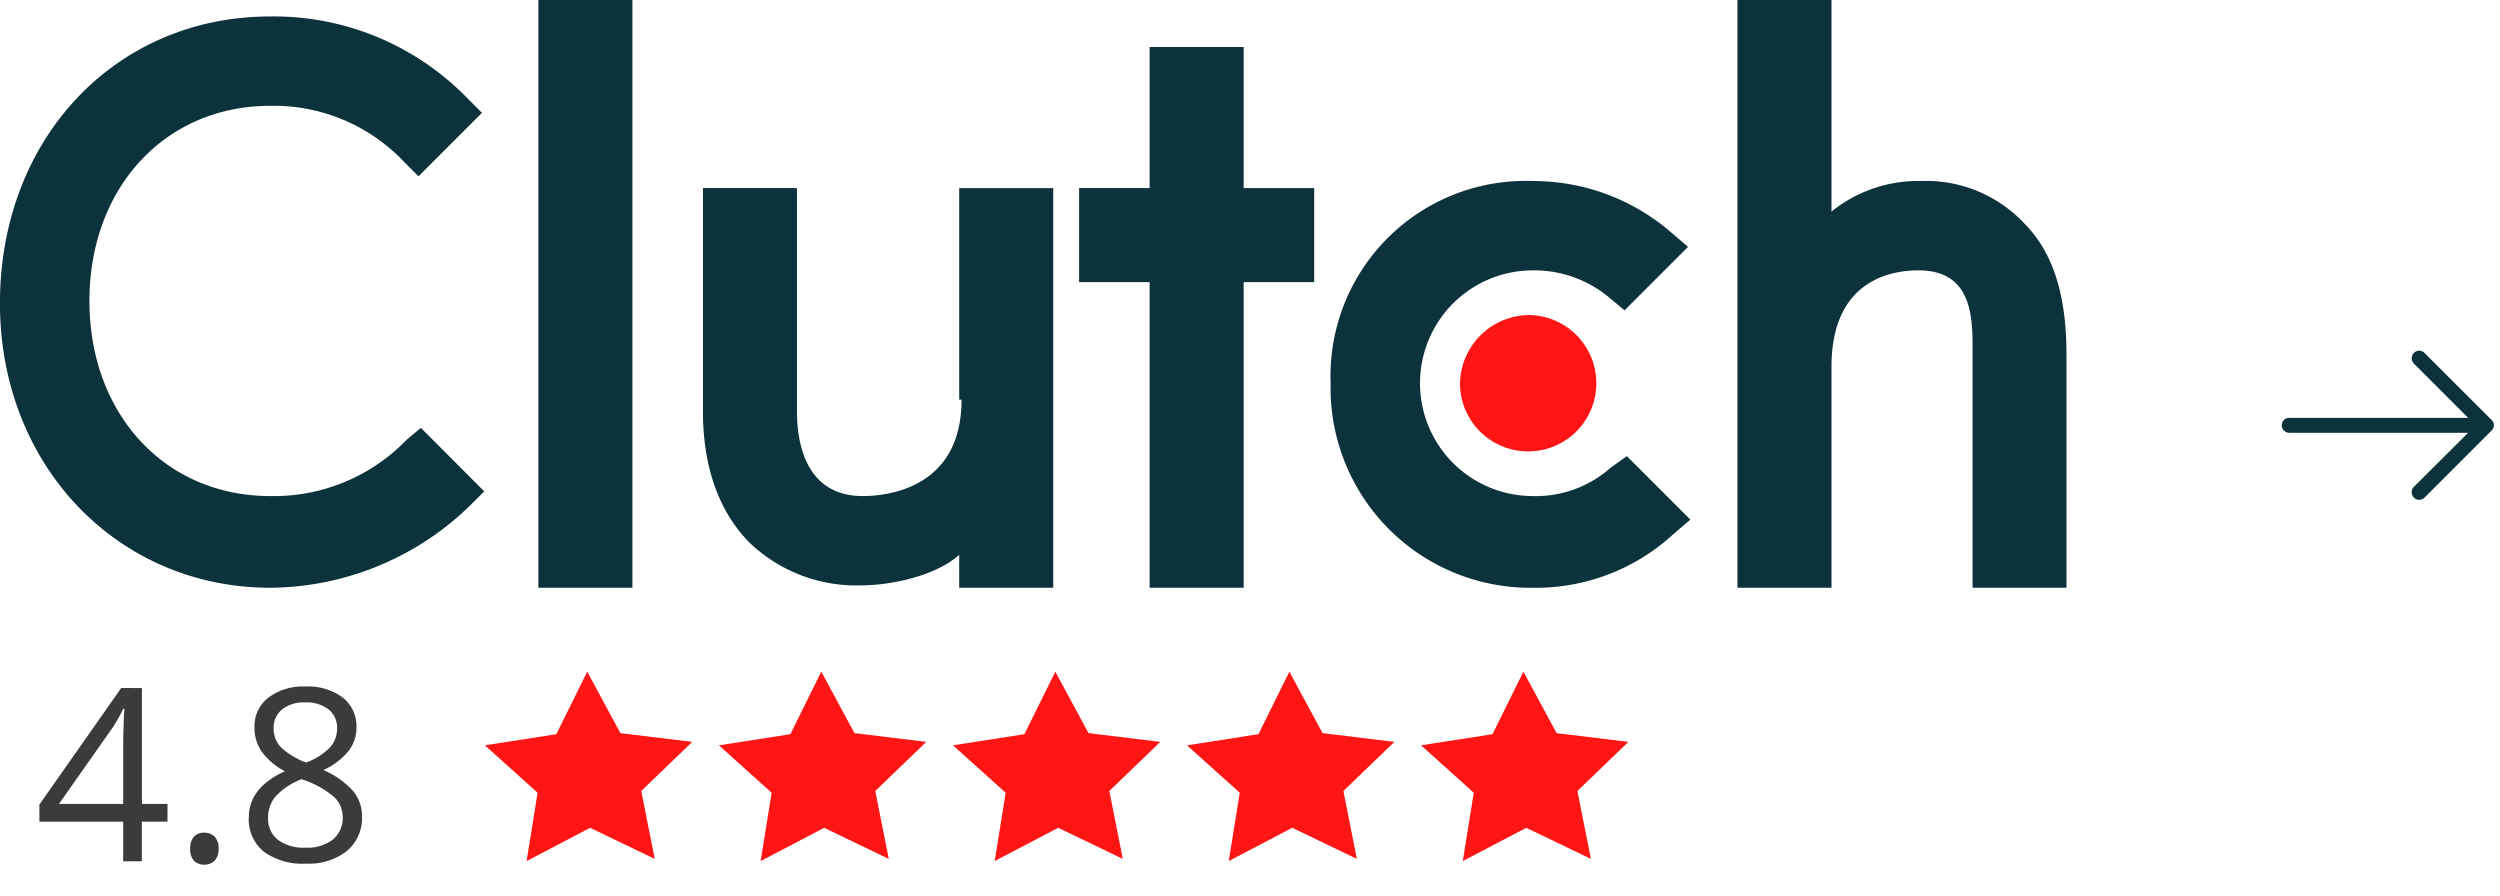
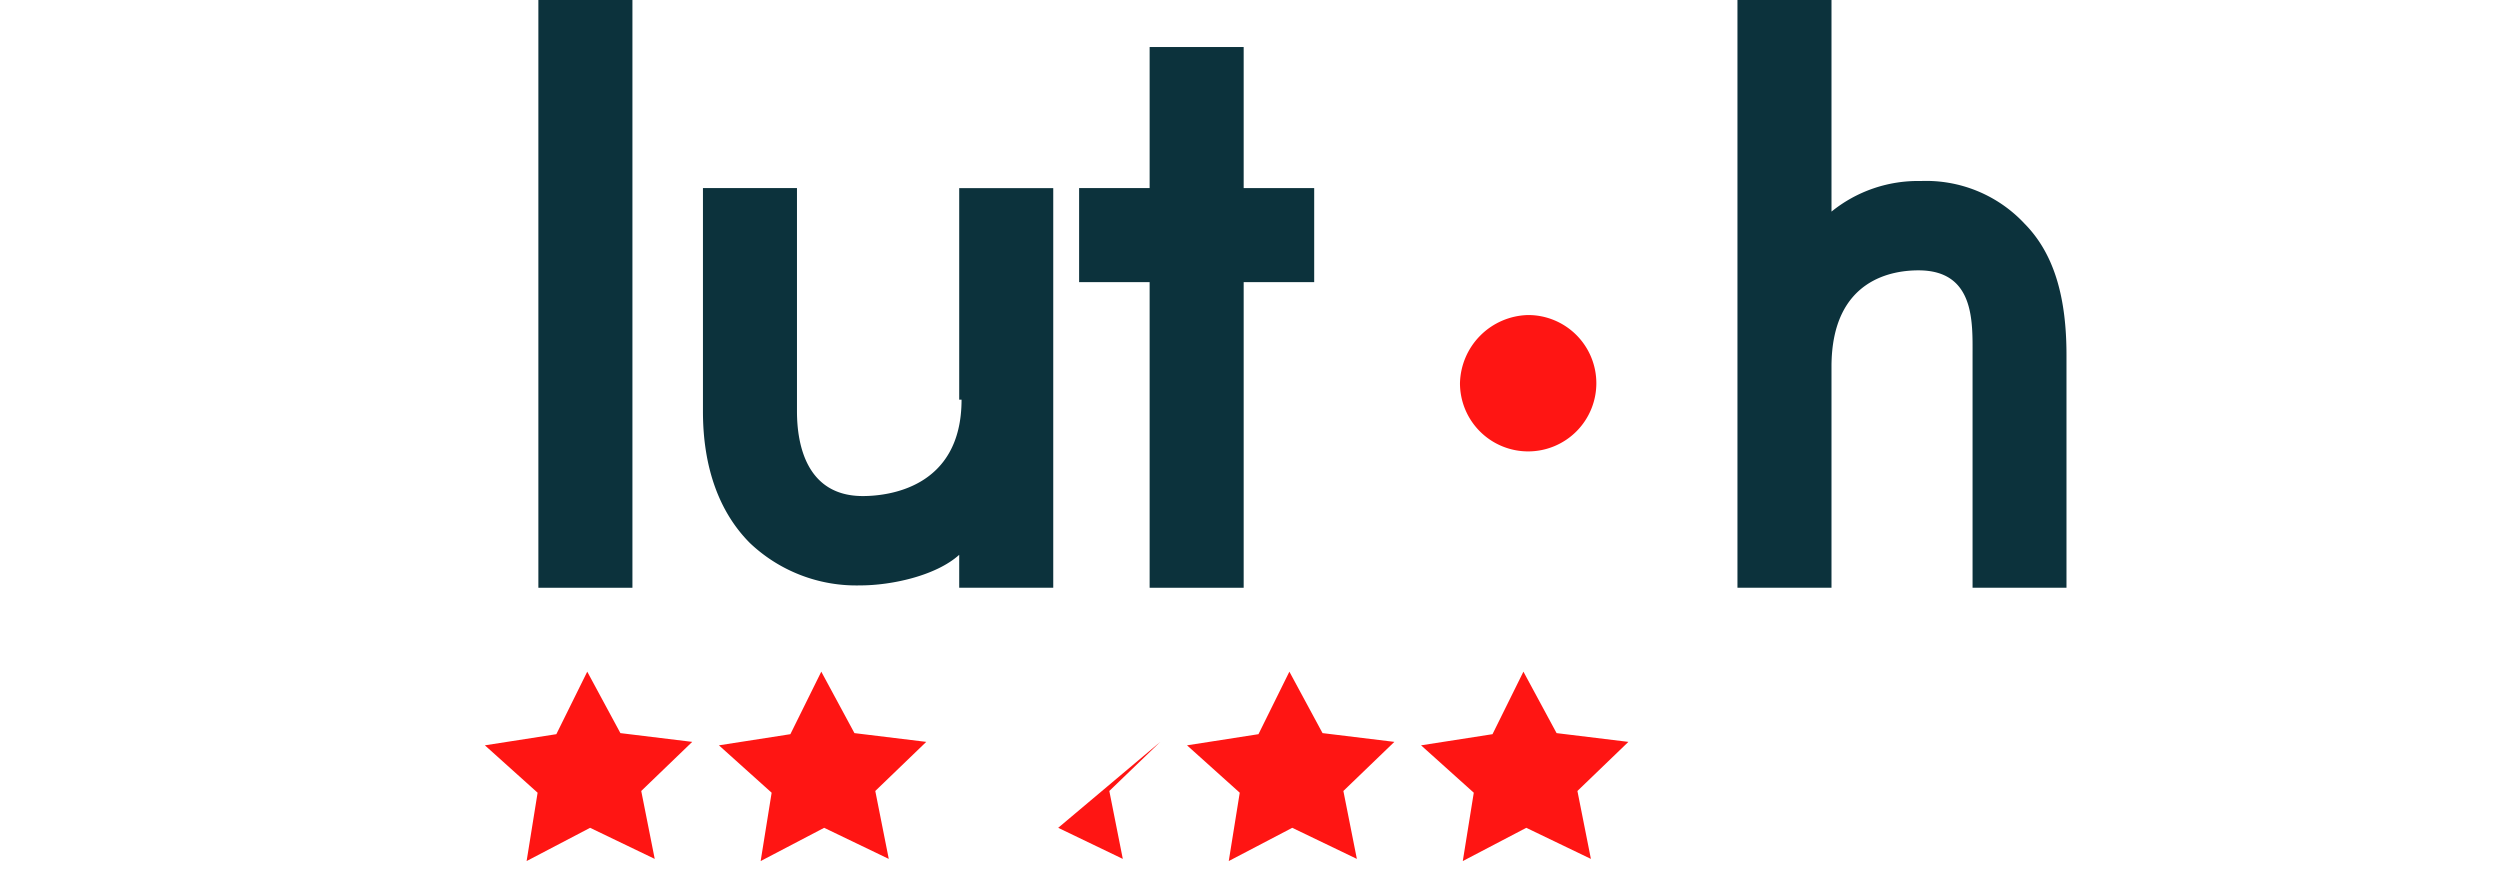
<svg xmlns="http://www.w3.org/2000/svg" width="165.773" height="59.408" viewBox="0 0 165.773 59.408">
  <defs>
    <clipPath id="clip-path">
-       <path id="Path_9" data-name="Path 9" d="M191.966,376.193v-10.05h14.472v10.05Z" transform="translate(-191.966 -366.143)" />
-     </clipPath>
+       </clipPath>
    <clipPath id="clip-path-2">
      <rect width="16.461" height="16.3" fill="none" />
    </clipPath>
  </defs>
  <g id="Group_13" data-name="Group 13" transform="translate(-2.227 -0.892)">
    <g id="clutch-logo" transform="translate(2.227 0.892)">
      <g id="Group_8" data-name="Group 8" transform="translate(0 0)">
        <g id="Group_1" data-name="Group 1" transform="translate(35.699)">
          <path id="Path_1" data-name="Path 1" d="M80.232,382.639V343.665h6.237v38.974Z" transform="translate(-80.232 -343.665)" fill="#0c323c" />
        </g>
        <g id="Group_2" data-name="Group 2" transform="translate(46.612 12.472)">
          <path id="Path_2" data-name="Path 2" d="M107.928,369.749c0,5.924-4.988,6.392-6.547,6.392-3.741,0-4.366-3.43-4.366-5.612V355.72H90.78v14.809c0,3.741,1.092,6.7,3.117,8.73a10.247,10.247,0,0,0,7.327,2.806c2.027,0,4.989-.624,6.548-2.027v2.183h6.236v-26.5h-6.236v14.029Z" transform="translate(-90.78 -355.72)" fill="#0c323c" />
        </g>
        <g id="Group_3" data-name="Group 3" transform="translate(71.556 3.118)">
          <path id="Path_3" data-name="Path 3" d="M125.8,346.679h-6.236v9.353h-4.676v6.237h4.676v20.266H125.8V362.269h4.676v-6.236H125.8Z" transform="translate(-114.889 -346.679)" fill="#0c323c" />
        </g>
        <g id="Group_4" data-name="Group 4" transform="translate(88.236 12.004)">
-           <path id="Path_4" data-name="Path 4" d="M149.562,374.286a7.463,7.463,0,0,1-5.144,1.871,7.483,7.483,0,1,1,0-14.966,7.75,7.75,0,0,1,5.144,1.871l.935.78,4.21-4.21-1.092-.935a13.984,13.984,0,0,0-9.2-3.43,12.938,12.938,0,0,0-13.407,13.408,13.248,13.248,0,0,0,13.407,13.563,13.474,13.474,0,0,0,9.353-3.586l1.092-.935-4.209-4.209Z" transform="translate(-131.011 -355.267)" fill="#0c323c" />
-         </g>
+           </g>
        <g id="Group_5" data-name="Group 5" transform="translate(115.205)">
          <path id="Path_5" data-name="Path 5" d="M176.1,358.475a8.931,8.931,0,0,0-6.859-2.807,9.109,9.109,0,0,0-5.923,2.028V343.665h-6.236v38.974h6.236V367.984c0-5.924,4.209-6.392,5.768-6.392,3.741,0,3.586,3.43,3.586,5.613v15.433H178.9V367.2c0-3.742-.78-6.7-2.807-8.73" transform="translate(-157.078 -343.665)" fill="#0c323c" />
        </g>
        <g id="Group_6" data-name="Group 6" transform="translate(96.81 20.89)">
          <path id="Path_6" data-name="Path 6" d="M143.819,363.856a4.521,4.521,0,1,1-4.521,4.521,4.628,4.628,0,0,1,4.521-4.521" transform="translate(-139.298 -363.856)" fill="#ff1513" />
        </g>
        <g id="Group_7" data-name="Group 7" transform="translate(0 1.092)">
-           <path id="Path_7" data-name="Path 7" d="M72.7,372.781a12.24,12.24,0,0,1-9.043,3.741c-7.015,0-12-5.456-12-12.939s4.989-12.939,12-12.939a11.892,11.892,0,0,1,8.886,3.741l.935.935,4.209-4.209-.935-.935a17.891,17.891,0,0,0-13.1-5.457c-10.288,0-17.928,8.106-17.928,19.019,0,10.756,7.795,18.863,17.928,18.863a19.174,19.174,0,0,0,13.251-5.457l.935-.935L73.633,372Z" transform="translate(-45.727 -344.72)" fill="#0c323c" />
-         </g>
+           </g>
      </g>
      <g id="Group_10" data-name="Group 10" transform="translate(151.301 23.256)">
        <g id="Group_9" data-name="Group 9" clip-path="url(#clip-path)">
          <path id="Path_8" data-name="Path 8" d="M201.436,366.294a.492.492,0,0,0-.71,0,.506.506,0,0,0,0,.7l3.6,3.6h-11.86a.486.486,0,0,0-.5.491.5.5,0,0,0,.5.5h11.86l-3.6,3.585a.512.512,0,0,0,0,.709.493.493,0,0,0,.71,0l4.445-4.445a.479.479,0,0,0,0-.7Z" transform="translate(-191.966 -366.143)" fill="#0c323c" />
        </g>
      </g>
    </g>
    <g id="Group_12" data-name="Group 12">
-       <path id="Path_11" data-name="Path 11" d="M8.828-2.625h-1.7V0H5.891V-2.625H.336V-3.758l5.422-7.727H7.133V-3.8h1.7ZM5.891-3.8V-7.6q0-1.117.078-2.523H5.906a11.739,11.739,0,0,1-.7,1.242L1.633-3.8ZM10.336-.828a1.164,1.164,0,0,1,.238-.793.864.864,0,0,1,.684-.27.924.924,0,0,1,.707.27,1.116,1.116,0,0,1,.254.793,1.1,1.1,0,0,1-.258.781.92.92,0,0,1-.7.273A.926.926,0,0,1,10.6-.02,1.07,1.07,0,0,1,10.336-.828Zm7.633-10.758a3.873,3.873,0,0,1,2.477.727,2.423,2.423,0,0,1,.914,2.008,2.5,2.5,0,0,1-.523,1.539,4.624,4.624,0,0,1-1.672,1.266,5.621,5.621,0,0,1,1.977,1.395,2.625,2.625,0,0,1,.586,1.691,2.834,2.834,0,0,1-.992,2.27,4.051,4.051,0,0,1-2.719.848,4.354,4.354,0,0,1-2.812-.8,2.759,2.759,0,0,1-.984-2.27q0-1.961,2.391-3.055a4.413,4.413,0,0,1-1.547-1.316,2.8,2.8,0,0,1-.469-1.582,2.41,2.41,0,0,1,.918-1.98A3.807,3.807,0,0,1,17.969-11.586ZM15.5-2.883a1.768,1.768,0,0,0,.652,1.461A2.857,2.857,0,0,0,17.984-.9,2.729,2.729,0,0,0,19.8-1.445a1.858,1.858,0,0,0,.648-1.5,1.828,1.828,0,0,0-.609-1.348,6.218,6.218,0,0,0-2.125-1.145,4.624,4.624,0,0,0-1.687,1.105A2.142,2.142,0,0,0,15.5-2.883Zm2.453-7.648a2.3,2.3,0,0,0-1.531.469,1.554,1.554,0,0,0-.555,1.25,1.789,1.789,0,0,0,.461,1.234,4.814,4.814,0,0,0,1.7,1.031,4.266,4.266,0,0,0,1.582-1.008,1.867,1.867,0,0,0,.465-1.258,1.538,1.538,0,0,0-.566-1.254A2.387,2.387,0,0,0,17.953-10.531Z" transform="translate(4.504 58)" fill="#3b3b3b" />
      <g id="Group_11" data-name="Group 11" transform="translate(-12)">
        <g id="Component_1_1" data-name="Component 1 – 1" transform="translate(44.41 44)" clip-path="url(#clip-path-2)">
          <path id="Path_10" data-name="Path 10" d="M13.081,2.417,10.8,6.519l2.172,4.046-4.7-.719L4.89,13.185,4.262,8.639,0,6.656,4.315,4.564,5.063,0,8.357,3.254Z" transform="translate(3.915 -0.051) rotate(17)" fill="#ff1513" />
        </g>
        <g id="Component_1_2" data-name="Component 1 – 2" transform="translate(75.448 44)" clip-path="url(#clip-path-2)">
-           <path id="Path_10-2" data-name="Path 10" d="M13.081,2.417,10.8,6.519l2.172,4.046-4.7-.719L4.89,13.185,4.262,8.639,0,6.656,4.315,4.564,5.063,0,8.357,3.254Z" transform="translate(3.915 -0.051) rotate(17)" fill="#ff1513" />
+           <path id="Path_10-2" data-name="Path 10" d="M13.081,2.417,10.8,6.519l2.172,4.046-4.7-.719Z" transform="translate(3.915 -0.051) rotate(17)" fill="#ff1513" />
        </g>
        <g id="Component_1_3" data-name="Component 1 – 3" transform="translate(59.929 44)" clip-path="url(#clip-path-2)">
          <path id="Path_10-3" data-name="Path 10" d="M13.081,2.417,10.8,6.519l2.172,4.046-4.7-.719L4.89,13.185,4.262,8.639,0,6.656,4.315,4.564,5.063,0,8.357,3.254Z" transform="translate(3.915 -0.051) rotate(17)" fill="#ff1513" />
        </g>
        <g id="Component_1_4" data-name="Component 1 – 4" transform="translate(90.968 44)" clip-path="url(#clip-path-2)">
          <path id="Path_10-4" data-name="Path 10" d="M13.081,2.417,10.8,6.519l2.172,4.046-4.7-.719L4.89,13.185,4.262,8.639,0,6.656,4.315,4.564,5.063,0,8.357,3.254Z" transform="translate(3.915 -0.051) rotate(17)" fill="#ff1513" />
        </g>
        <g id="Component_1_5" data-name="Component 1 – 5" transform="translate(106.487 44)" clip-path="url(#clip-path-2)">
          <path id="Path_10-5" data-name="Path 10" d="M13.081,2.417,10.8,6.519l2.172,4.046-4.7-.719L4.89,13.185,4.262,8.639,0,6.656,4.315,4.564,5.063,0,8.357,3.254Z" transform="translate(3.915 -0.051) rotate(17)" fill="#ff1513" />
        </g>
      </g>
    </g>
  </g>
</svg>